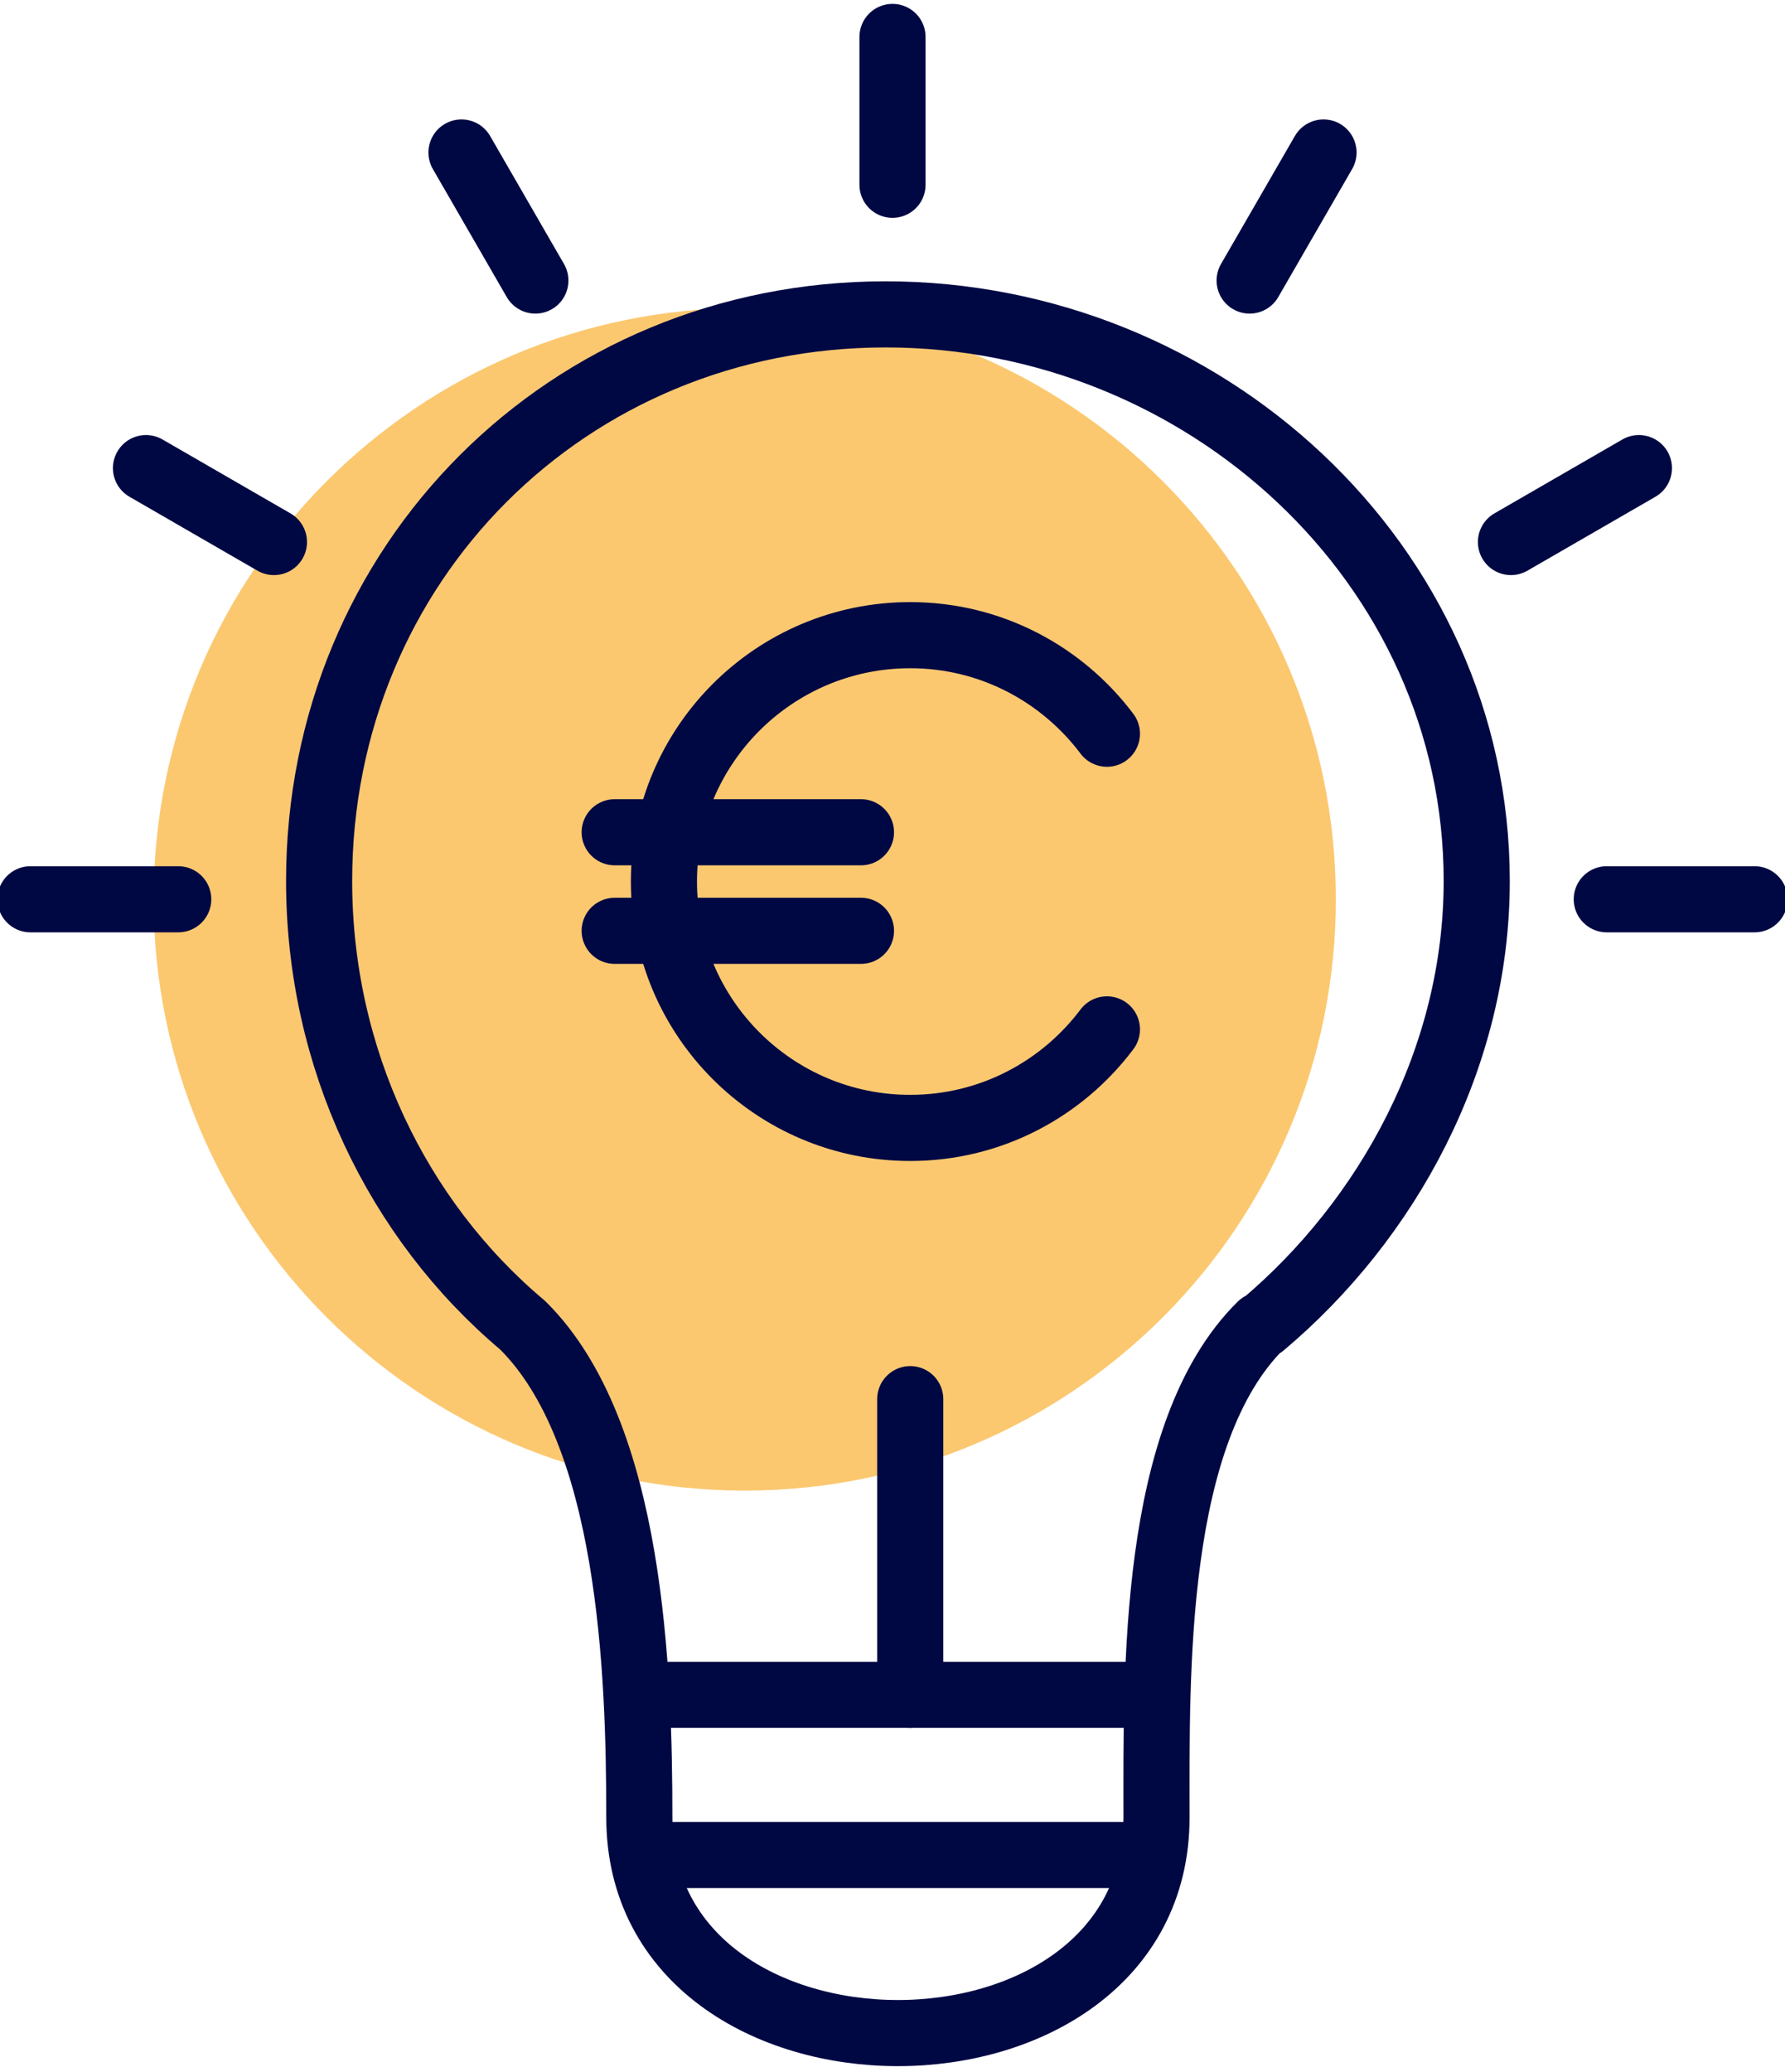
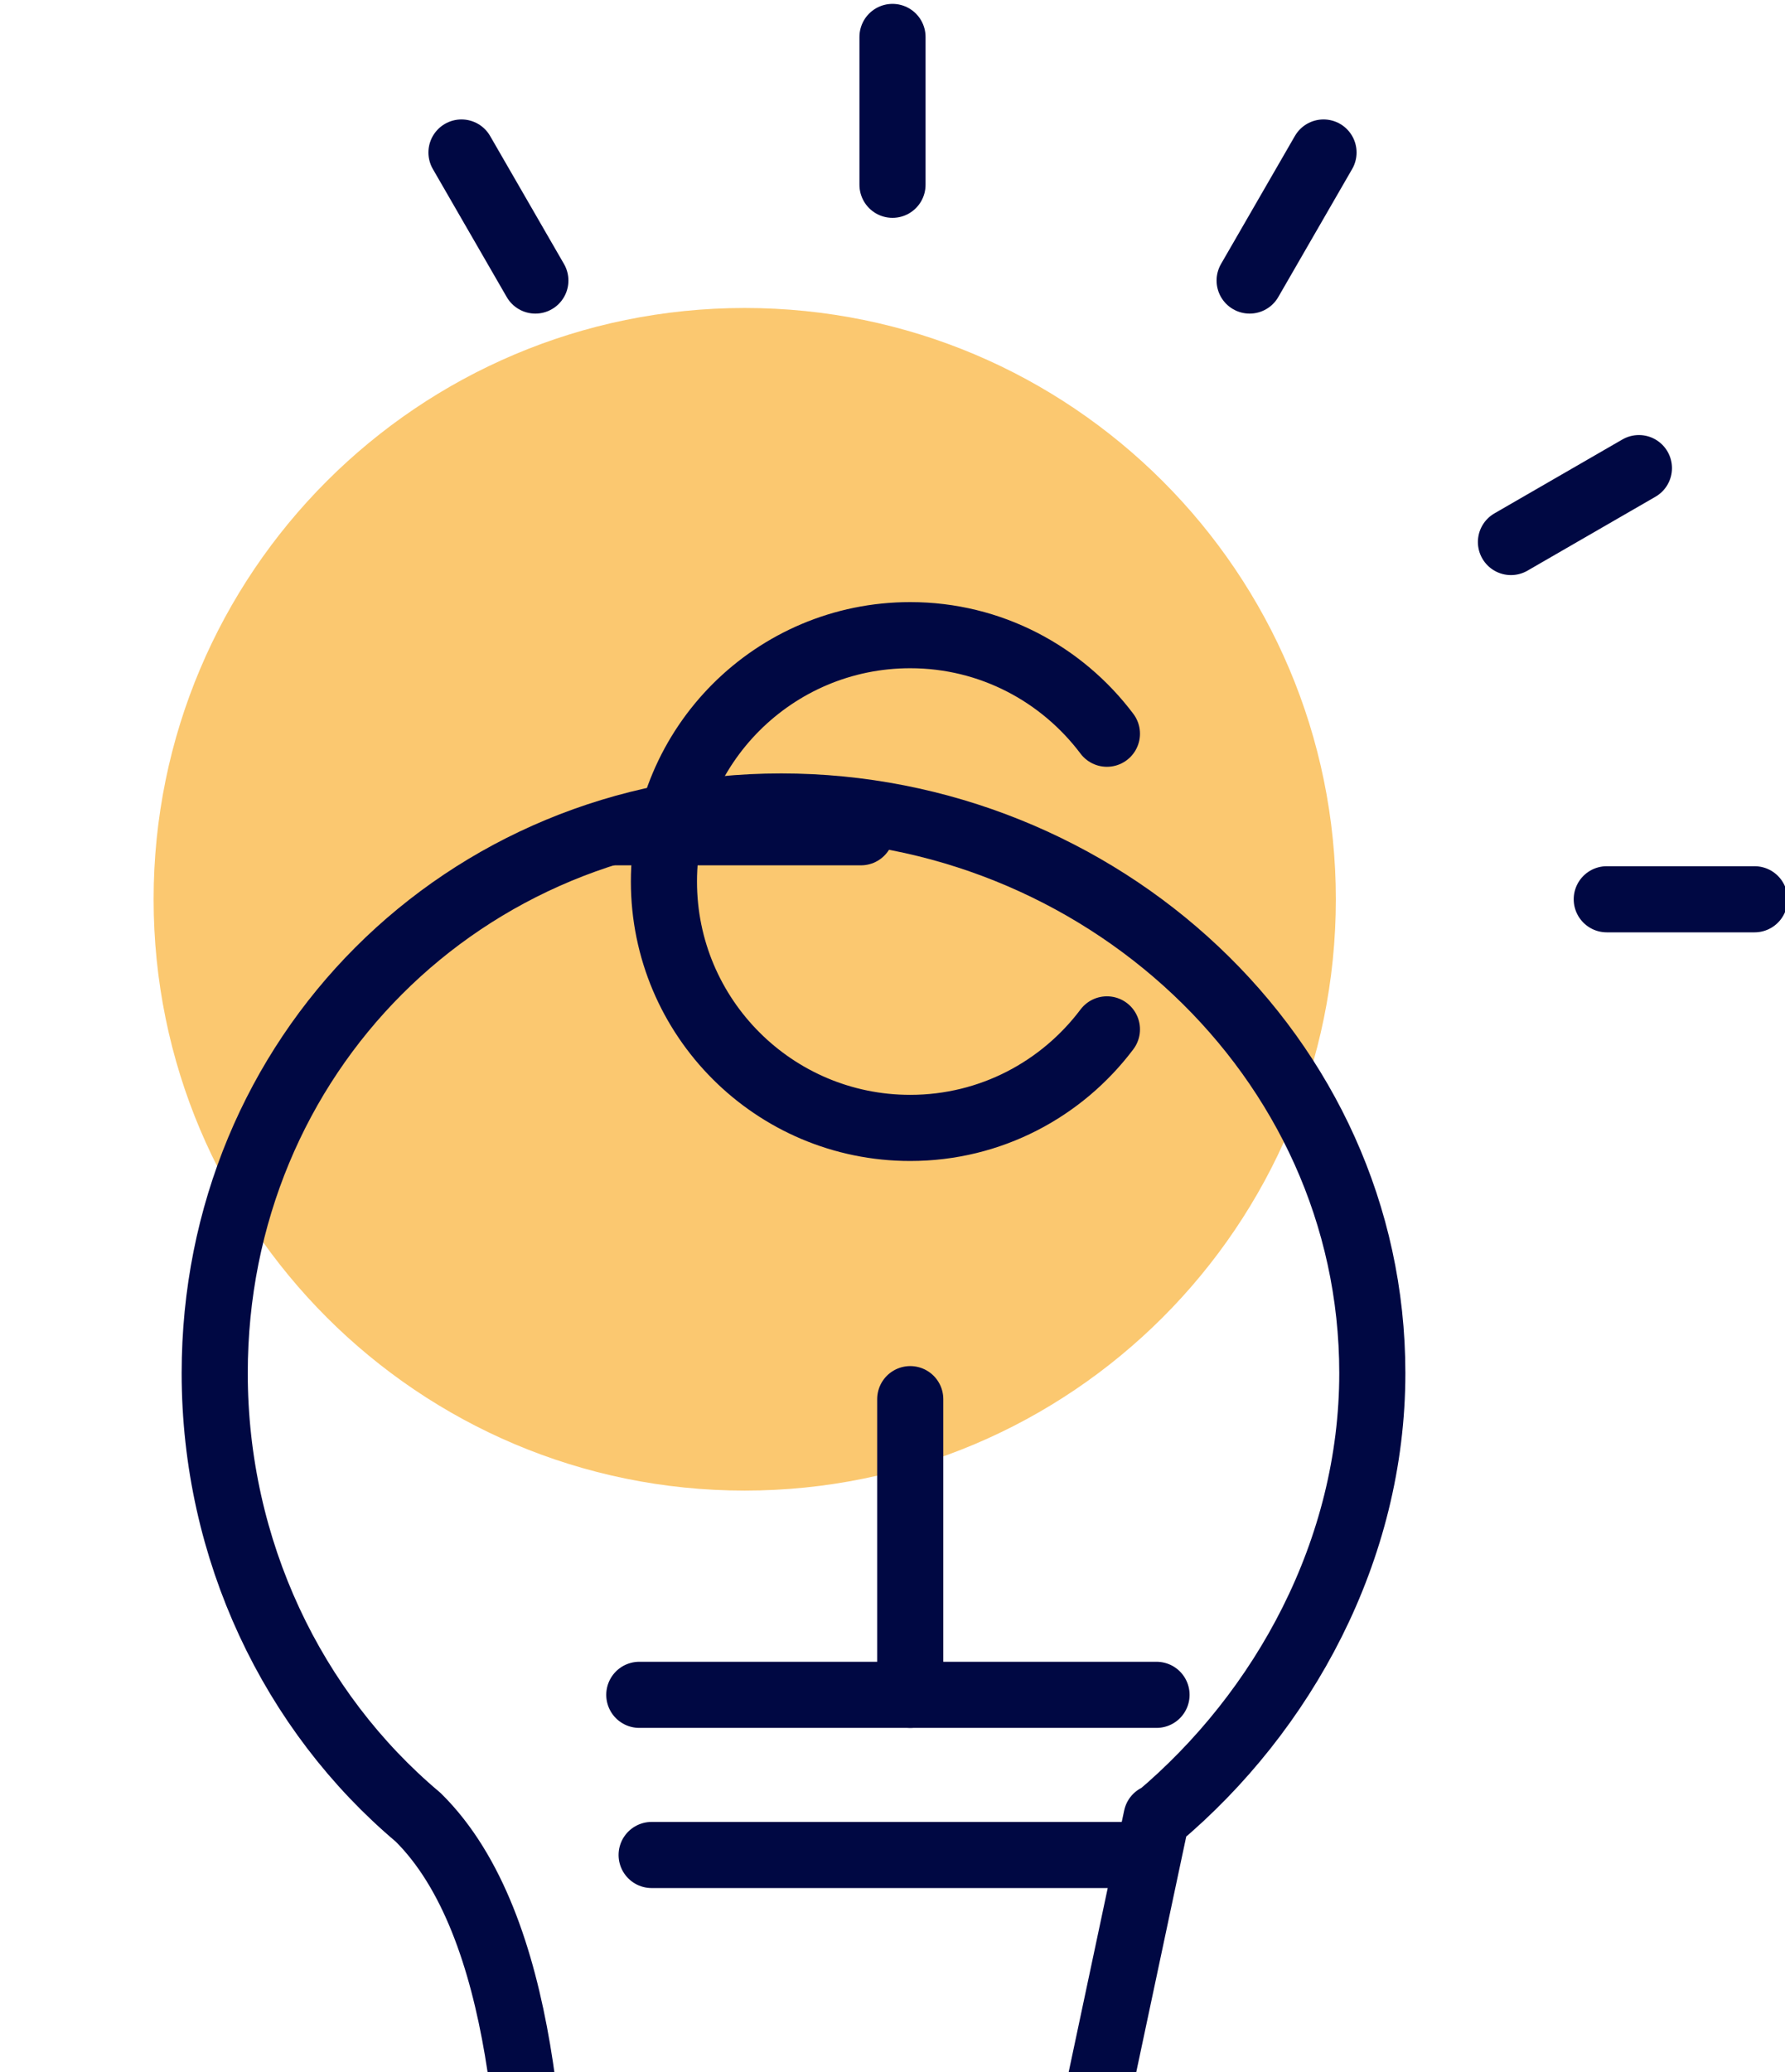
<svg xmlns="http://www.w3.org/2000/svg" width="81" height="94" viewBox="0 0 81 94">
  <g>
    <g>
      <g>
        <path fill="#fbc870" d="M60.618 40.794c0 14.815-12.01 26.824-26.824 26.824-14.814 0-26.823-12.01-26.823-26.824 0-14.814 12.009-26.823 26.823-26.823 14.815 0 26.824 12.009 26.824 26.823" />
      </g>
      <g>
        <path fill="none" stroke="#000843" stroke-linecap="round" stroke-linejoin="round" stroke-miterlimit="20" stroke-width="3" d="M41.305 76.883V63.47" />
      </g>
      <g>
        <g>
-           <path fill="none" stroke="#000843" stroke-linecap="round" stroke-linejoin="round" stroke-miterlimit="20" stroke-width="3" d="M52.481 82.438c0-6.525-.219-17.43 4.738-22.324h.064c5.694-4.788 9.728-12.123 9.728-20.147 0-14.415-12.409-25.706-26.824-25.706-14.415 0-25.706 11.29-25.706 25.706 0 8.024 3.538 15.359 9.232 20.147 4.958 4.894 5.298 15.799 5.298 22.324 0 13.052 23.47 13.052 23.47 0z" />
+           <path fill="none" stroke="#000843" stroke-linecap="round" stroke-linejoin="round" stroke-miterlimit="20" stroke-width="3" d="M52.481 82.438h.064c5.694-4.788 9.728-12.123 9.728-20.147 0-14.415-12.409-25.706-26.824-25.706-14.415 0-25.706 11.29-25.706 25.706 0 8.024 3.538 15.359 9.232 20.147 4.958 4.894 5.298 15.799 5.298 22.324 0 13.052 23.47 13.052 23.47 0z" />
        </g>
        <g>
          <path fill="none" stroke="#000843" stroke-linecap="round" stroke-linejoin="round" stroke-miterlimit="20" stroke-width="3" d="M29.01 76.883h23.471" />
        </g>
        <g>
          <path fill="none" stroke="#000843" stroke-linecap="round" stroke-linejoin="round" stroke-miterlimit="20" stroke-width="3" d="M29.57 84.148h22.352" />
        </g>
        <g>
-           <path fill="none" stroke="#000843" stroke-linecap="round" stroke-linejoin="round" stroke-miterlimit="20" stroke-width="3" d="M8.088 40.794H1.382" />
-         </g>
+           </g>
        <g>
-           <path fill="none" stroke="#000843" stroke-linecap="round" stroke-linejoin="round" stroke-miterlimit="20" stroke-width="3" d="M12.431 24.588l-5.807-3.353" />
-         </g>
+           </g>
        <g>
          <path fill="none" stroke="#000843" stroke-linecap="round" stroke-linejoin="round" stroke-miterlimit="20" stroke-width="3" d="M24.294 12.726l-3.353-5.808" />
        </g>
        <g>
          <path fill="none" stroke="#000843" stroke-linecap="round" stroke-linejoin="round" stroke-miterlimit="20" stroke-width="3" d="M40.5 8.382V1.676" />
        </g>
        <g>
          <path fill="none" stroke="#000843" stroke-linecap="round" stroke-linejoin="round" stroke-miterlimit="20" stroke-width="3" d="M56.706 12.726l3.353-5.808" />
        </g>
        <g>
          <path fill="none" stroke="#000843" stroke-linecap="round" stroke-linejoin="round" stroke-miterlimit="20" stroke-width="3" d="M68.564 24.588l5.807-3.353" />
        </g>
        <g>
          <path fill="none" stroke="#000843" stroke-linecap="round" stroke-linejoin="round" stroke-miterlimit="20" stroke-width="3" d="M72.912 40.794h6.706" />
        </g>
        <g>
          <path fill="none" stroke="#000843" stroke-linecap="round" stroke-linejoin="round" stroke-miterlimit="20" stroke-width="3" d="M50.23 33.284c-2.04-2.71-5.273-4.471-8.925-4.471-6.173 0-11.177 5.004-11.177 11.176 0 6.172 5.004 11.177 11.177 11.177 3.652 0 6.886-1.76 8.925-4.47" />
        </g>
        <g>
          <path fill="none" stroke="#000843" stroke-linecap="round" stroke-linejoin="round" stroke-miterlimit="20" stroke-width="3" d="M27.893 37.754h11.176" />
        </g>
        <g>
-           <path fill="none" stroke="#000843" stroke-linecap="round" stroke-linejoin="round" stroke-miterlimit="20" stroke-width="3" d="M27.893 42.225h11.176" />
-         </g>
+           </g>
      </g>
    </g>
  </g>
</svg>